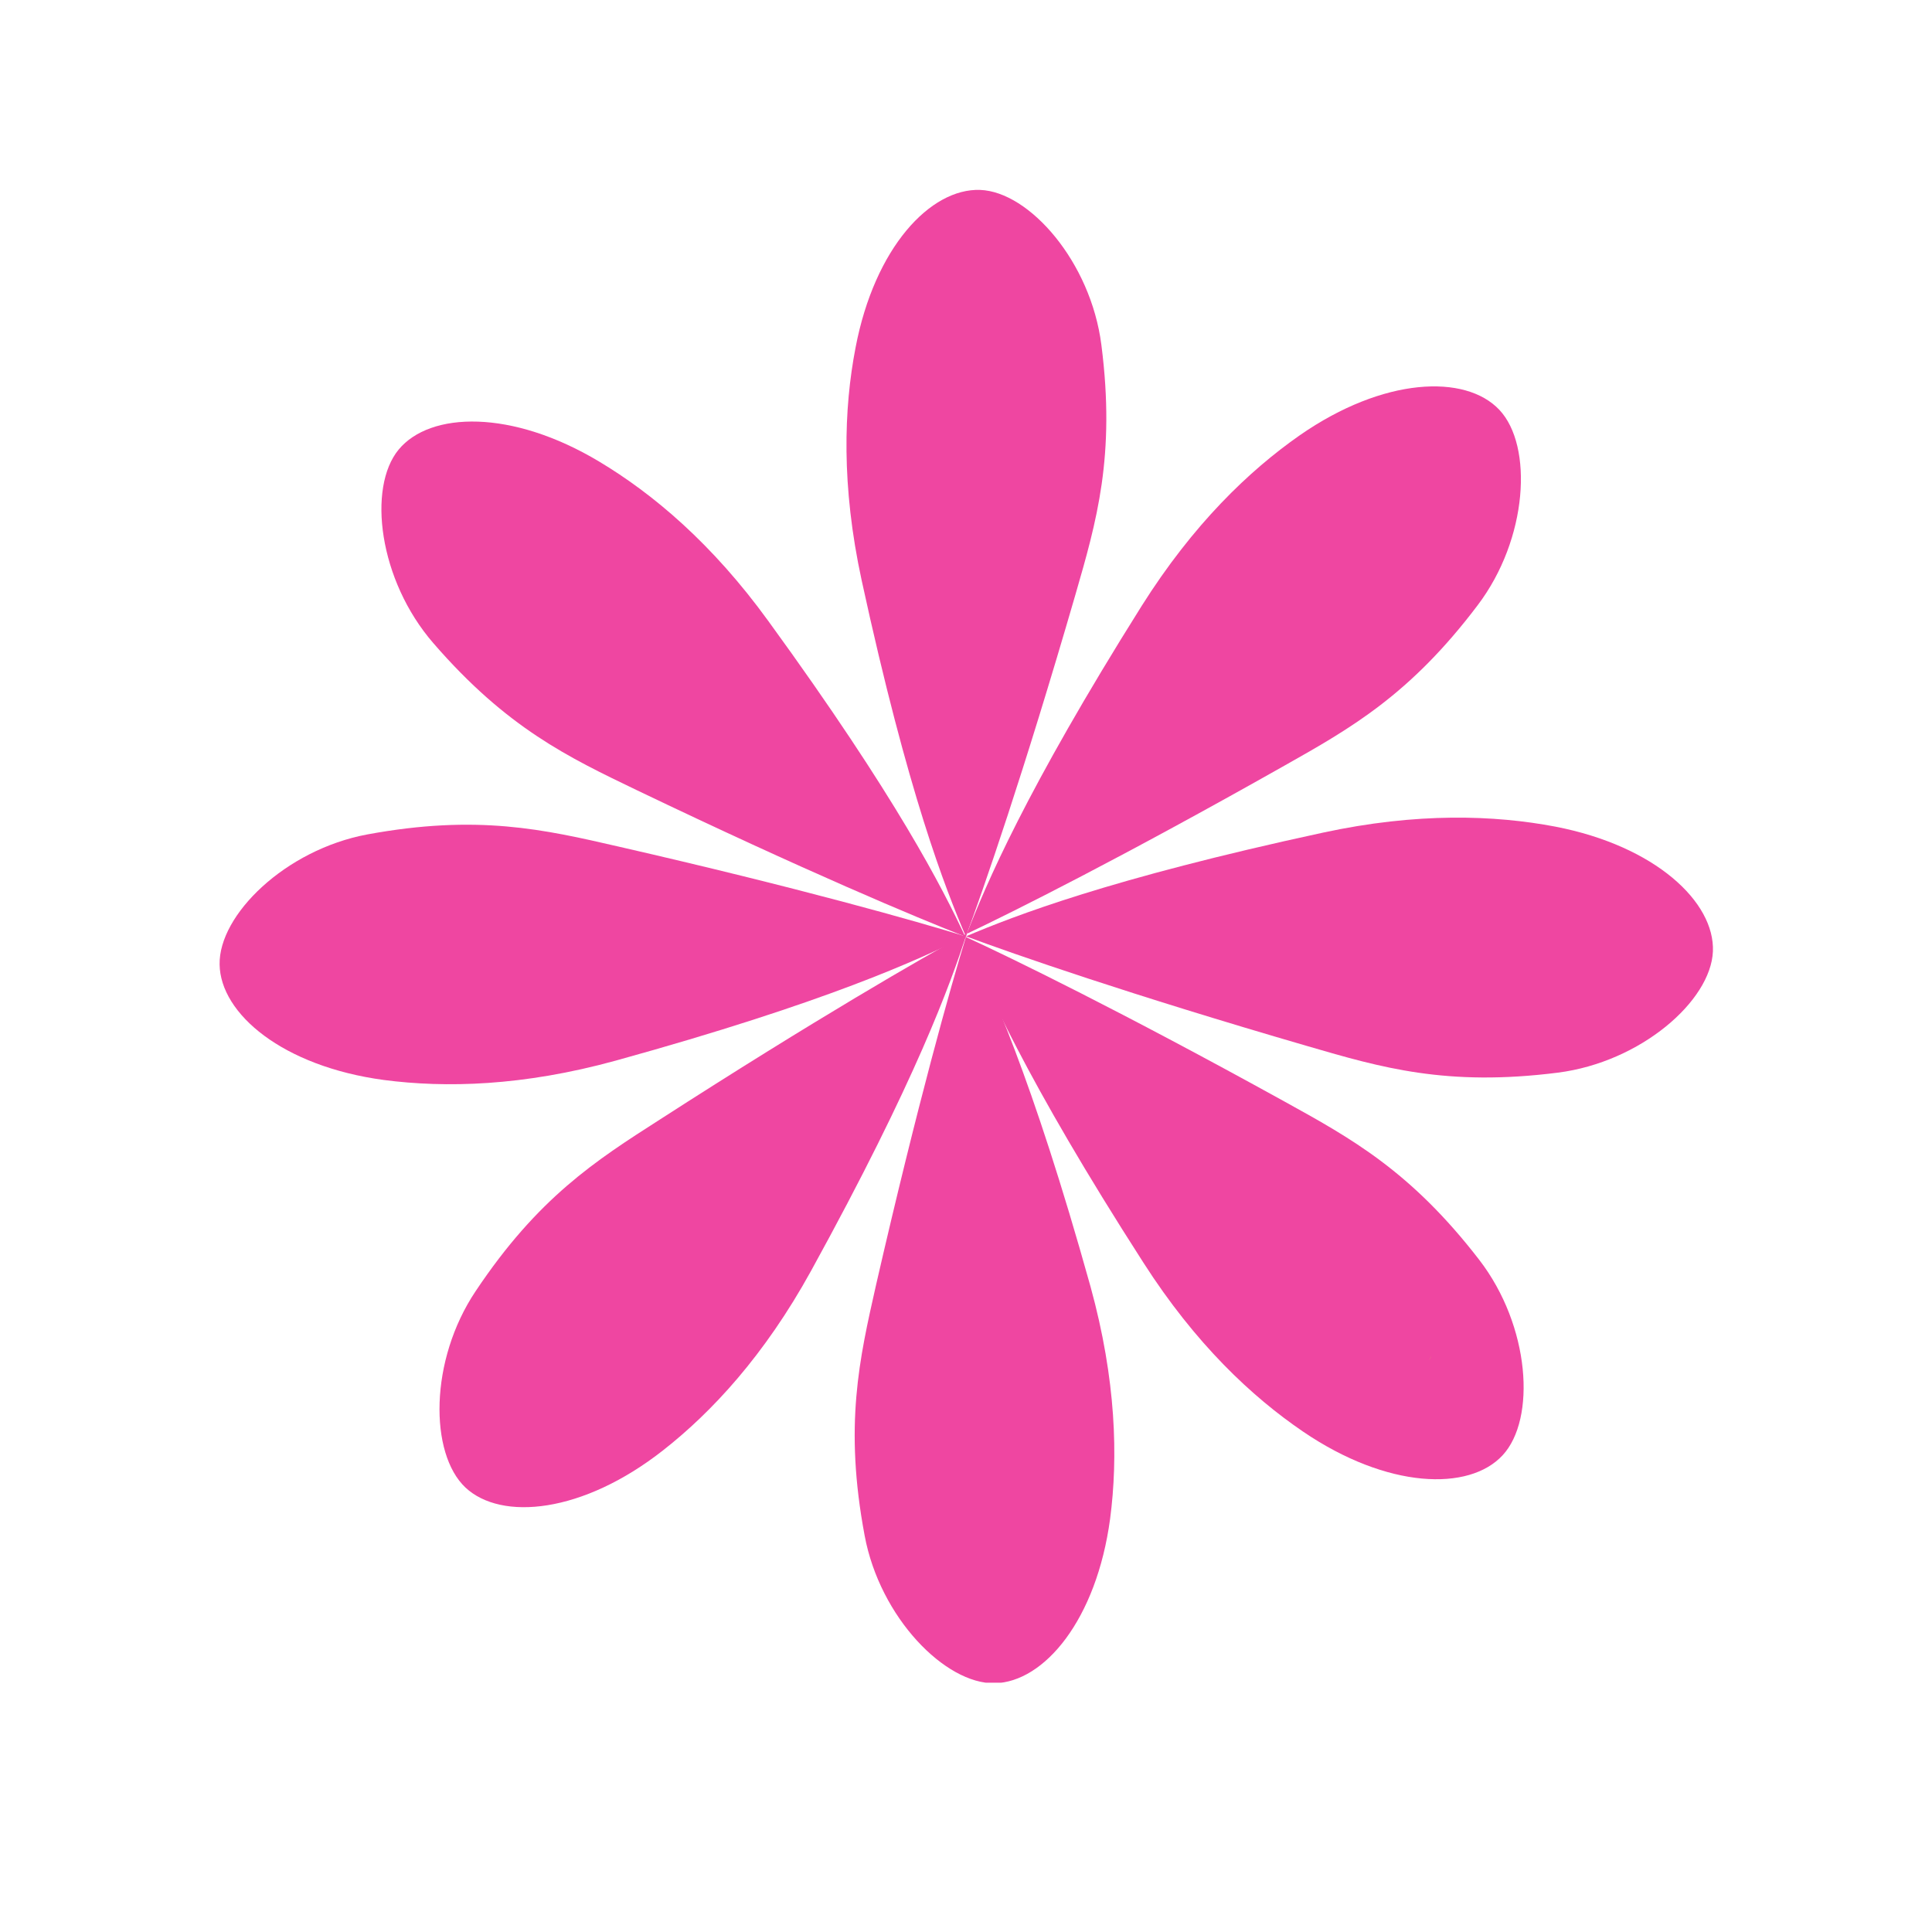
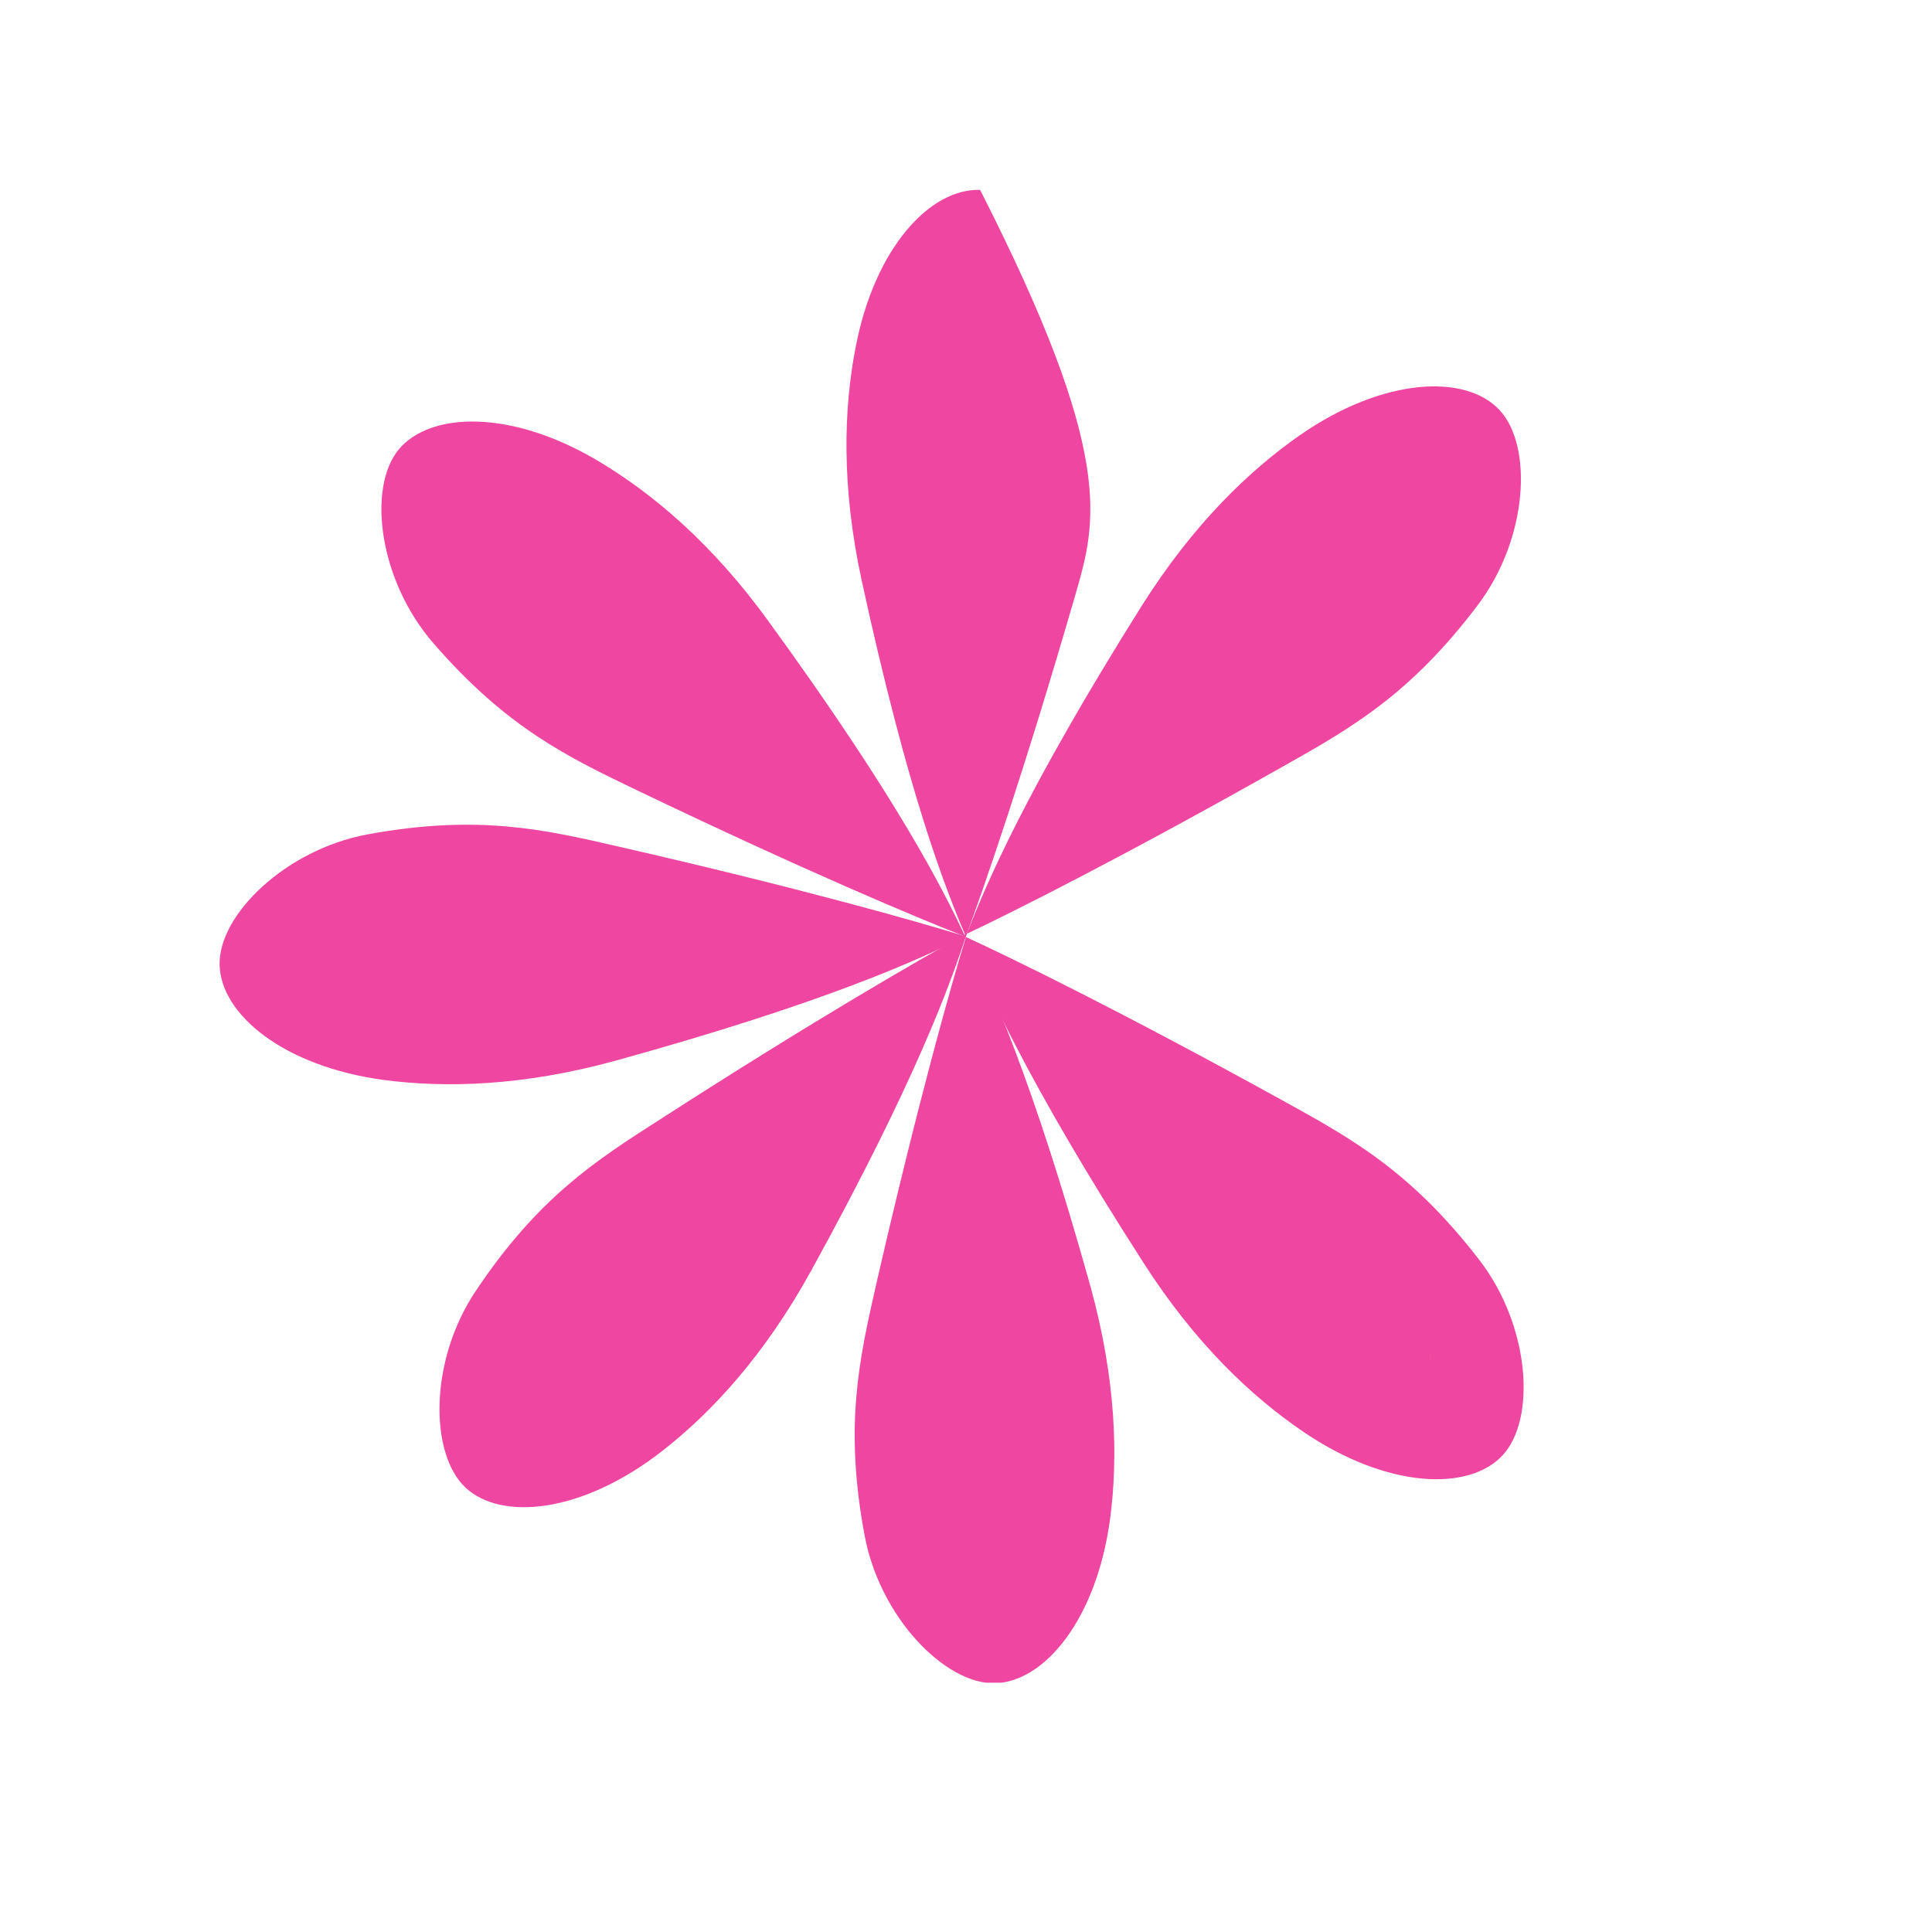
<svg xmlns="http://www.w3.org/2000/svg" width="40" zoomAndPan="magnify" viewBox="0 0 30 30" height="40" preserveAspectRatio="xMidYMid meet" version="1.0">
  <defs>
    <clipPath id="dde641a8e1">
      <path d="M 13 2.902 L 18 2.902 L 18 15 L 13 15 Z M 13 2.902 " clip-rule="nonzero" />
    </clipPath>
    <clipPath id="2b2e603dbc">
      <path d="M 13 14 L 18 14 L 18 26.129 L 13 26.129 Z M 13 14 " clip-rule="nonzero" />
    </clipPath>
    <clipPath id="3259d55cdf">
      <path d="M 15 12 L 26.613 12 L 26.613 17 L 15 17 Z M 15 12 " clip-rule="nonzero" />
    </clipPath>
    <clipPath id="2a7785e44e">
      <path d="M 3.387 12 L 16 12 L 16 17 L 3.387 17 Z M 3.387 12 " clip-rule="nonzero" />
    </clipPath>
  </defs>
  <g clip-path="url(#dde641a8e1)">
-     <path fill="#ef46a1" d="M 15 14.547 C 14.68 13.797 14.102 12.336 13.379 9.008 C 13.062 7.543 13.102 6.344 13.285 5.398 C 13.582 3.84 14.449 2.922 15.219 2.949 C 15.984 2.977 16.938 4.066 17.102 5.355 C 17.324 7.082 17.027 8.098 16.699 9.234 C 15.895 12.008 15.273 13.801 14.996 14.547 Z M 15 14.547 " fill-opacity="1" fill-rule="nonzero" />
+     <path fill="#ef46a1" d="M 15 14.547 C 14.68 13.797 14.102 12.336 13.379 9.008 C 13.062 7.543 13.102 6.344 13.285 5.398 C 13.582 3.84 14.449 2.922 15.219 2.949 C 17.324 7.082 17.027 8.098 16.699 9.234 C 15.895 12.008 15.273 13.801 14.996 14.547 Z M 15 14.547 " fill-opacity="1" fill-rule="nonzero" />
  </g>
  <g clip-path="url(#2b2e603dbc)">
    <path fill="#ef46a1" d="M 15 14.547 C 15.359 15.277 16.02 16.703 16.934 19.98 C 17.332 21.426 17.363 22.629 17.238 23.582 C 17.027 25.152 16.215 26.121 15.445 26.137 C 14.68 26.152 13.664 25.121 13.426 23.844 C 13.105 22.133 13.344 21.102 13.605 19.945 C 14.25 17.133 14.766 15.305 15 14.547 Z M 15 14.547 " fill-opacity="1" fill-rule="nonzero" />
  </g>
  <g clip-path="url(#3259d55cdf)">
-     <path fill="#ef46a1" d="M 15 14.539 C 15.75 14.223 17.215 13.648 20.539 12.93 C 22.004 12.613 23.207 12.656 24.152 12.836 C 25.707 13.137 26.629 14.008 26.598 14.773 C 26.566 15.543 25.477 16.492 24.191 16.656 C 22.461 16.875 21.449 16.578 20.309 16.246 C 17.539 15.441 15.746 14.816 15 14.539 Z M 15 14.539 " fill-opacity="1" fill-rule="nonzero" />
-   </g>
+     </g>
  <g clip-path="url(#2a7785e44e)">
    <path fill="#ef46a1" d="M 15 14.539 C 14.27 14.898 12.844 15.562 9.562 16.469 C 8.117 16.867 6.918 16.895 5.961 16.77 C 4.391 16.559 3.422 15.742 3.41 14.977 C 3.395 14.207 4.43 13.195 5.703 12.957 C 7.418 12.641 8.445 12.879 9.602 13.145 C 12.418 13.789 14.242 14.309 15.004 14.543 Z M 15 14.539 " fill-opacity="1" fill-rule="nonzero" />
  </g>
  <path fill="#ef46a1" d="M 15.012 14.5 C 15.309 13.742 15.918 12.289 17.727 9.41 C 18.527 8.141 19.395 7.309 20.184 6.758 C 21.484 5.855 22.754 5.805 23.281 6.363 C 23.809 6.922 23.727 8.367 22.945 9.398 C 21.895 10.789 20.973 11.309 19.941 11.891 C 17.426 13.312 15.73 14.16 15.012 14.5 Z M 15.012 14.5 " fill-opacity="1" fill-rule="nonzero" />
  <path fill="#ef46a1" d="M 15.012 14.5 C 14.758 15.273 14.234 16.754 12.594 19.734 C 11.871 21.047 11.051 21.93 10.293 22.523 C 9.047 23.5 7.785 23.621 7.227 23.098 C 6.668 22.57 6.664 21.125 7.387 20.047 C 8.355 18.598 9.242 18.027 10.242 17.387 C 12.668 15.824 14.312 14.879 15.012 14.496 Z M 15.012 14.5 " fill-opacity="1" fill-rule="nonzero" />
  <path fill="#ef46a1" d="M 14.988 14.543 C 14.641 13.805 13.934 12.398 11.934 9.648 C 11.055 8.434 10.133 7.664 9.305 7.168 C 7.945 6.352 6.68 6.391 6.191 6.98 C 5.703 7.57 5.879 9.008 6.73 9.988 C 7.871 11.305 8.824 11.758 9.895 12.273 C 12.496 13.52 14.246 14.254 14.988 14.543 Z M 14.988 14.543 " fill-opacity="1" fill-rule="nonzero" />
  <path fill="#ef46a1" d="M 14.988 14.543 C 15.293 15.297 15.914 16.742 17.754 19.605 C 18.562 20.867 19.438 21.688 20.234 22.23 C 21.543 23.121 22.812 23.16 23.332 22.598 C 23.855 22.035 23.762 20.59 22.969 19.562 C 21.906 18.184 20.98 17.676 19.941 17.102 C 17.414 15.707 15.707 14.875 14.984 14.543 Z M 14.988 14.543 " fill-opacity="1" fill-rule="nonzero" />
  <path fill="#ccdc39" d="M 22.191 21.121 L 22.211 21.086 L 22.227 21.051 L 22.191 21.121 " fill-opacity="1" fill-rule="nonzero" />
</svg>